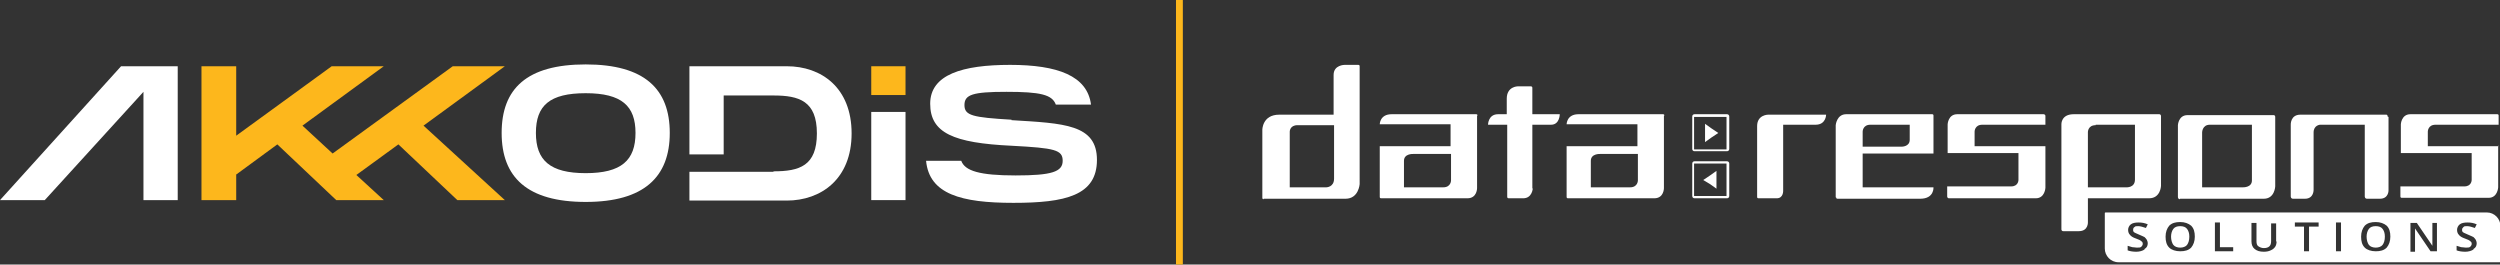
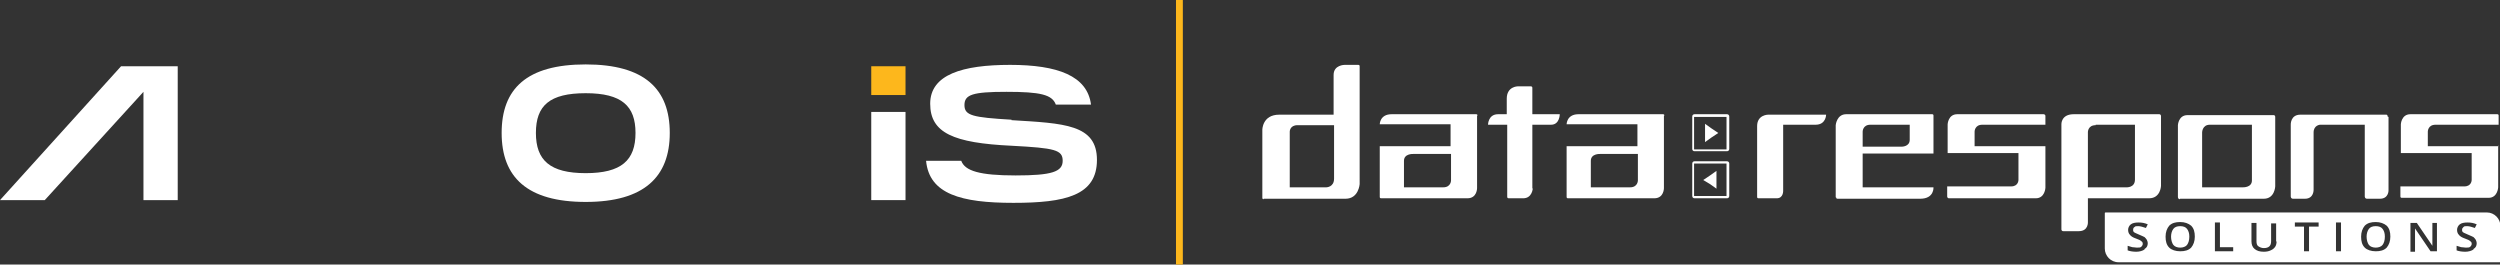
<svg xmlns="http://www.w3.org/2000/svg" id="Layer_1" data-name="Layer 1" version="1.1" viewBox="0 0 547.2 57.9">
  <rect x="0" y="0" width="547.2" height="57.9" fill="#333333" stroke="none" />
  <defs>
    <style>
      .cls-1 {
        fill: #fdb71c;
      }

      .cls-1, .cls-2 {
        stroke-width: 0px;
      }

      .cls-2 {
        fill: #fff;
      }
    </style>
  </defs>
  <g>
    <g>
-       <polygon class="cls-1" points="110.5 14.5 99.1 14.5 72.8 33.6 66.2 27.5 84 14.5 72.6 14.5 51.7 29.7 51.7 14.5 44.1 14.5 44.1 43.8 51.7 43.8 51.7 38.2 60.7 31.6 73.6 43.8 84 43.8 78 38.3 87.2 31.6 100.1 43.8 110.5 43.8 92.7 27.5 110.5 14.5" />
      <path class="cls-2" d="M109.8,29.1c0-9.7,5.5-15,18.4-15s18.4,5.4,18.4,15-5.6,15.1-18.4,15.1-18.4-5.4-18.4-15.1ZM139.1,29.1c0-5.9-3-8.7-10.9-8.7s-10.9,2.7-10.9,8.7,3.1,8.8,10.9,8.8,10.9-2.8,10.9-8.8Z" />
      <path class="cls-1" d="M198.2,20.8h-7.5v-6.3h7.5v6.3Z" />
      <path class="cls-2" d="M198.2,43.8h-7.5v-19.3h7.5v19.3Z" />
      <path class="cls-2" d="M221.4,26.2c-8.5-.5-10.3-.9-10.3-3.2s1.8-2.9,9.2-2.9,10,.6,10.8,2.8h7.7c-.8-6.3-7.3-8.7-17.7-8.7s-17.5,2.1-17.5,8.5,5.1,8.6,17.8,9.2c9.5.5,11.2.9,11.2,3.3s-2.4,3.2-10.3,3.2-11.1-1-11.9-3.2h-7.7c.7,7.3,7.7,9.2,19.1,9.2s18.3-1.6,18.3-9.4-7.2-8-18.7-8.7Z" />
-       <path class="cls-2" d="M169.3,37.5c5.7,0,9.5-1.2,9.5-8.3s-3.9-8.3-9.5-8.3h-10.9v12.9h-7.5V14.5h21.3c7.6,0,14.2,4.7,14.2,14.7s-6.7,14.7-14.2,14.7h-21.3v-6.3h18.4Z" />
    </g>
    <path class="cls-2" d="M9.8,43.8H0S26.5,14.5,26.5,14.5h12.4v29.3h-7.5v-23.7l-21.6,23.7Z" />
  </g>
  <rect class="cls-1" x="257.4" width="1.5" height="57.9" />
  <g>
    <g>
      <path class="cls-2" d="M378,25h-7.1c-.3,0-.5.2-.5.5v7.1c0,.3.2.5.5.5h7.1c.3,0,.5-.2.5-.5v-7.1c0-.3-.2-.5-.5-.5M377.9,25.6v7.1s0,0,0,0h-7.1s0,0,0,0v-7.1s0,0,0,0h7.1s0,0,0,0" />
      <polygon class="cls-2" points="374.6 30.1 373.2 31.1 373.2 29.1 373.2 27.1 374.6 28.1 376.1 29.1 374.6 30.1" />
      <path class="cls-2" d="M378,35.3h-7.1c-.3,0-.5.2-.5.5v7.1c0,.3.2.5.5.5h7.1c.3,0,.5-.2.5-.5v-7.1c0-.3-.2-.5-.5-.5M377.9,35.8v7.1s0,0,0,0h-7.1s0,0,0,0v-7.1s0,0,0,0h7.1s0,0,0,0" />
      <polygon class="cls-2" points="375.7 39.4 375.7 41.3 374.3 40.3 372.8 39.4 374.3 38.4 375.7 37.4 375.7 39.4" />
      <path class="cls-2" d="M276.6,43.5s15,0,17.9,0,3.1-3.2,3.1-3.2V14.5c0-.2-.1-.3-.3-.3h-3s-2.4,0-2.4,2.2v8.7h-11.9c-3.7,0-3.7,3.3-3.7,3.3v14.9c0,.2.1.3.3.3M282.3,28.8s0-1.4,1.7-1.4h8s0,11.7,0,11.7c0,1.9-1.7,1.9-1.7,1.9h-8s0-12.2,0-12.2Z" />
      <path class="cls-2" d="M323.4,25.3c0-.2-.1-.3-.3-.3h-18.5c-2.6,0-2.6,2.2-2.6,2.2h15.5v4.8h-15.5s0,11.1,0,11.1c0,.2.1.3.3.3h18.9c2.1,0,2.1-2.2,2.1-2.2v-15.9ZM317.6,39.5s0,1.5-1.7,1.5h-8.6v-5.8c0-1.6,2-1.5,2-1.5h8.3v5.7Z" />
      <path class="cls-2" d="M364.3,25.3c0-.2-.1-.3-.3-.3h-18.5c-2.6,0-2.6,2.2-2.6,2.2h15.5v4.8h-15.5s0,11.1,0,11.1c0,.2.1.3.3.3h18.9c2.1,0,2.1-2.2,2.1-2.2v-15.9ZM358.5,39.5s0,1.5-1.7,1.5h-8.6v-5.8c0-1.6,2-1.5,2-1.5h8.3v5.7Z" />
      <path class="cls-2" d="M397.4,27.3c2.3,0,2.3-2.2,2.3-2.2h-12.7s-2.4,0-2.4,2.5v15.5c0,.2.1.3.3.3h4c1.5,0,1.4-1.7,1.4-1.7v-14.4h7.1Z" />
      <path class="cls-2" d="M401.9,43.2c0,.2.1.3.3.3h18.1c3.1,0,2.9-2.5,2.9-2.5h-15.5v-7.4h15.5s0-8.3,0-8.3c0-.2-.1-.3-.3-.3,0,0-16.7,0-18.8,0s-2.3,2.4-2.3,2.4v15.8ZM407.7,28.8s0-1.5,1.7-1.5h8.6v3.3c0,1.5-1.7,1.5-1.7,1.5h-8.6v-3.3Z" />
      <path class="cls-2" d="M447.7,32h-15.5s0-3.2,0-3.2c0,0,0-1.5,1.7-1.5h13.8s0-1.9,0-1.9c0-.4-.4-.4-.4-.4h-18.9c-2,0-2.1,2.2-2.1,2.2v6.3s15.5,0,15.5,0v5.9s0,1.4-1.6,1.4h-14s0,2.2,0,2.2c0,0,0,.4.4.4h19c2,0,2.1-2.3,2.1-2.3v-9.2Z" />
      <path class="cls-2" d="M546.9,32h-15.5s0-3.2,0-3.2c0,0,0-1.5,1.7-1.5h13.8s0-2,0-2c0-.2-.1-.3-.3-.3h-19c-2,0-2.1,2.2-2.1,2.2v6.3s15.5,0,15.5,0v5.9s0,1.4-1.6,1.4h-14s0,2.2,0,2.2c0,.2.1.3.3.3h19c2,0,2.1-2.3,2.1-2.3v-9.2Z" />
      <path class="cls-2" d="M457,48.6v-5.2s10.9,0,13.4,0,2.6-2.7,2.6-2.7v-15.3s0-.4-.4-.4h-18.7c-2.8,0-2.7,2.2-2.7,2.2v23s0,.4.4.4h3.4c2.2,0,2-2.1,2-2.1M458.7,27.3h8.6v12c0,1.9-2,1.7-2,1.7h-8.3v-12.1s0-1.5,1.7-1.5" />
      <path class="cls-2" d="M477.2,43.5h18.3c2.4,0,2.5-2.7,2.5-2.7v-15.2c0-.5-.5-.4-.5-.4h-18.7c-2,0-2.1,2.2-2.1,2.2v15.7s0,.5.4.5M483.8,27.3h9.1v12.2c0,1.6-2,1.5-2,1.5h-8.9v-12s0-1.7,1.7-1.7" />
      <path class="cls-2" d="M522.6,25.5c0-.5-.4-.4-.4-.4h-18.7c-2.2,0-2.1,2.2-2.1,2.2v15.7s0,.5.5.5h2.6c2,0,1.9-2,1.9-2v-12.5c0-1.6,1.4-1.7,1.4-1.7h9.8s0,15.7,0,15.7c0,0,0,.5.5.5h2.8c2,0,1.9-1.9,1.9-1.9v-16Z" />
      <path class="cls-2" d="M335.4,41.3v-14h4.1c1.9,0,1.9-2.3,1.9-2.3h-6v-5.8s0-.3-.3-.3h-2.9s-2.4,0-2.4,2.7v3.4h-1.9c-2.2,0-2.2,2.3-2.2,2.3h4.2v15.8s0,.3.3.3h3.2c2,0,2.1-2.2,2.1-2.2" />
    </g>
    <g>
      <path class="cls-2" d="M477.2,49.5c-.7,0-1.2.2-1.5.6-.3.4-.5,1-.5,1.7s.2,1.4.5,1.8c.3.4.9.6,1.5.6s1.2-.2,1.5-.6c.3-.4.5-1,.5-1.8s-.2-1.3-.5-1.7c-.3-.4-.8-.6-1.5-.6Z" />
      <path class="cls-2" d="M520,49.5c-.7,0-1.2.2-1.5.6-.3.4-.5,1-.5,1.7s.2,1.4.5,1.8c.3.4.9.6,1.5.6s1.2-.2,1.5-.6c.3-.4.5-1,.5-1.8s-.2-1.3-.5-1.7c-.3-.4-.8-.6-1.5-.6Z" />
      <path class="cls-2" d="M544.3,46.5h-83.4c-.1,0-.2,0-.2.2v7.7c0,1.6,1.3,3,3,3h83.4c.1,0,.2,0,.2-.2v-7.7c0-1.6-1.3-3-3-3ZM469.4,54.6c-.4.3-1.1.5-1.8.5s-1.4-.1-1.9-.3v-1c.3.1.7.2,1,.3.4,0,.7.1,1,.1.5,0,.8,0,1-.2.2-.2.3-.4.3-.6s0-.4-.3-.6c-.2-.2-.6-.4-1.2-.6-.6-.2-1.1-.5-1.3-.8-.3-.3-.4-.7-.4-1.1s.2-.9.6-1.2c.4-.3,1-.4,1.7-.4s1.3.1,2,.4l-.4.8c-.6-.2-1.2-.4-1.7-.4s-.6,0-.8.2c-.2.1-.3.3-.3.6s0,.3.1.4c0,.1.2.2.4.3.2.1.5.2.9.4.5.2.9.4,1.1.5.2.2.4.4.5.6.1.2.2.5.2.7,0,.6-.2,1-.7,1.3ZM479.6,54.2c-.6.6-1.4.8-2.4.8s-1.9-.3-2.4-.8c-.6-.6-.8-1.4-.8-2.4s.3-1.8.8-2.4c.6-.6,1.4-.8,2.4-.8s1.8.3,2.4.8c.6.6.8,1.4.8,2.4s-.3,1.8-.8,2.4ZM488.9,55h-4.1v-6.3h1.1v5.4h2.9v.9ZM498.3,52.8c0,.5-.1.9-.3,1.2-.2.3-.5.6-1,.8-.4.2-.9.3-1.5.3-.9,0-1.5-.2-2-.6-.5-.4-.7-1-.7-1.7v-4h1.1v4c0,.5.1.9.4,1.1.3.2.7.4,1.2.4,1.1,0,1.6-.5,1.6-1.5v-3.9h1.1v4ZM507.4,49.6h-2v5.4h-1.1v-5.4h-2v-.9h5.2v.9ZM512.4,55h-1.1v-6.3h1.1v6.3ZM522.4,54.2c-.6.6-1.4.8-2.4.8s-1.9-.3-2.4-.8c-.6-.6-.8-1.4-.8-2.4s.3-1.8.8-2.4c.6-.6,1.4-.8,2.4-.8s1.8.3,2.4.8c.6.6.8,1.4.8,2.4s-.3,1.8-.8,2.4ZM533.4,55h-1.4l-3.4-5h0v.3c0,.5,0,1,0,1.5v3.3h-1v-6.3h1.4l3.4,5h0c0,0,0-.3,0-.7,0-.4,0-.7,0-1v-3.3h1v6.3ZM541.4,54.6c-.4.3-1.1.5-1.8.5s-1.4-.1-1.9-.3v-1c.3.1.7.2,1,.3.4,0,.7.1,1,.1.4,0,.8,0,1-.2.2-.2.3-.4.3-.6s0-.4-.3-.6c-.2-.2-.6-.4-1.2-.6-.6-.2-1.1-.5-1.3-.8-.3-.3-.4-.7-.4-1.1s.2-.9.6-1.2c.4-.3,1-.4,1.7-.4s1.3.1,2,.4l-.4.8c-.6-.2-1.2-.4-1.7-.4s-.6,0-.8.2-.3.3-.3.6,0,.3.1.4c0,.1.2.2.4.3.2.1.5.2.9.4.5.2.9.4,1.1.5.2.2.4.4.5.6.1.2.2.5.2.7,0,.6-.2,1-.7,1.3Z" />
    </g>
  </g>
</svg>